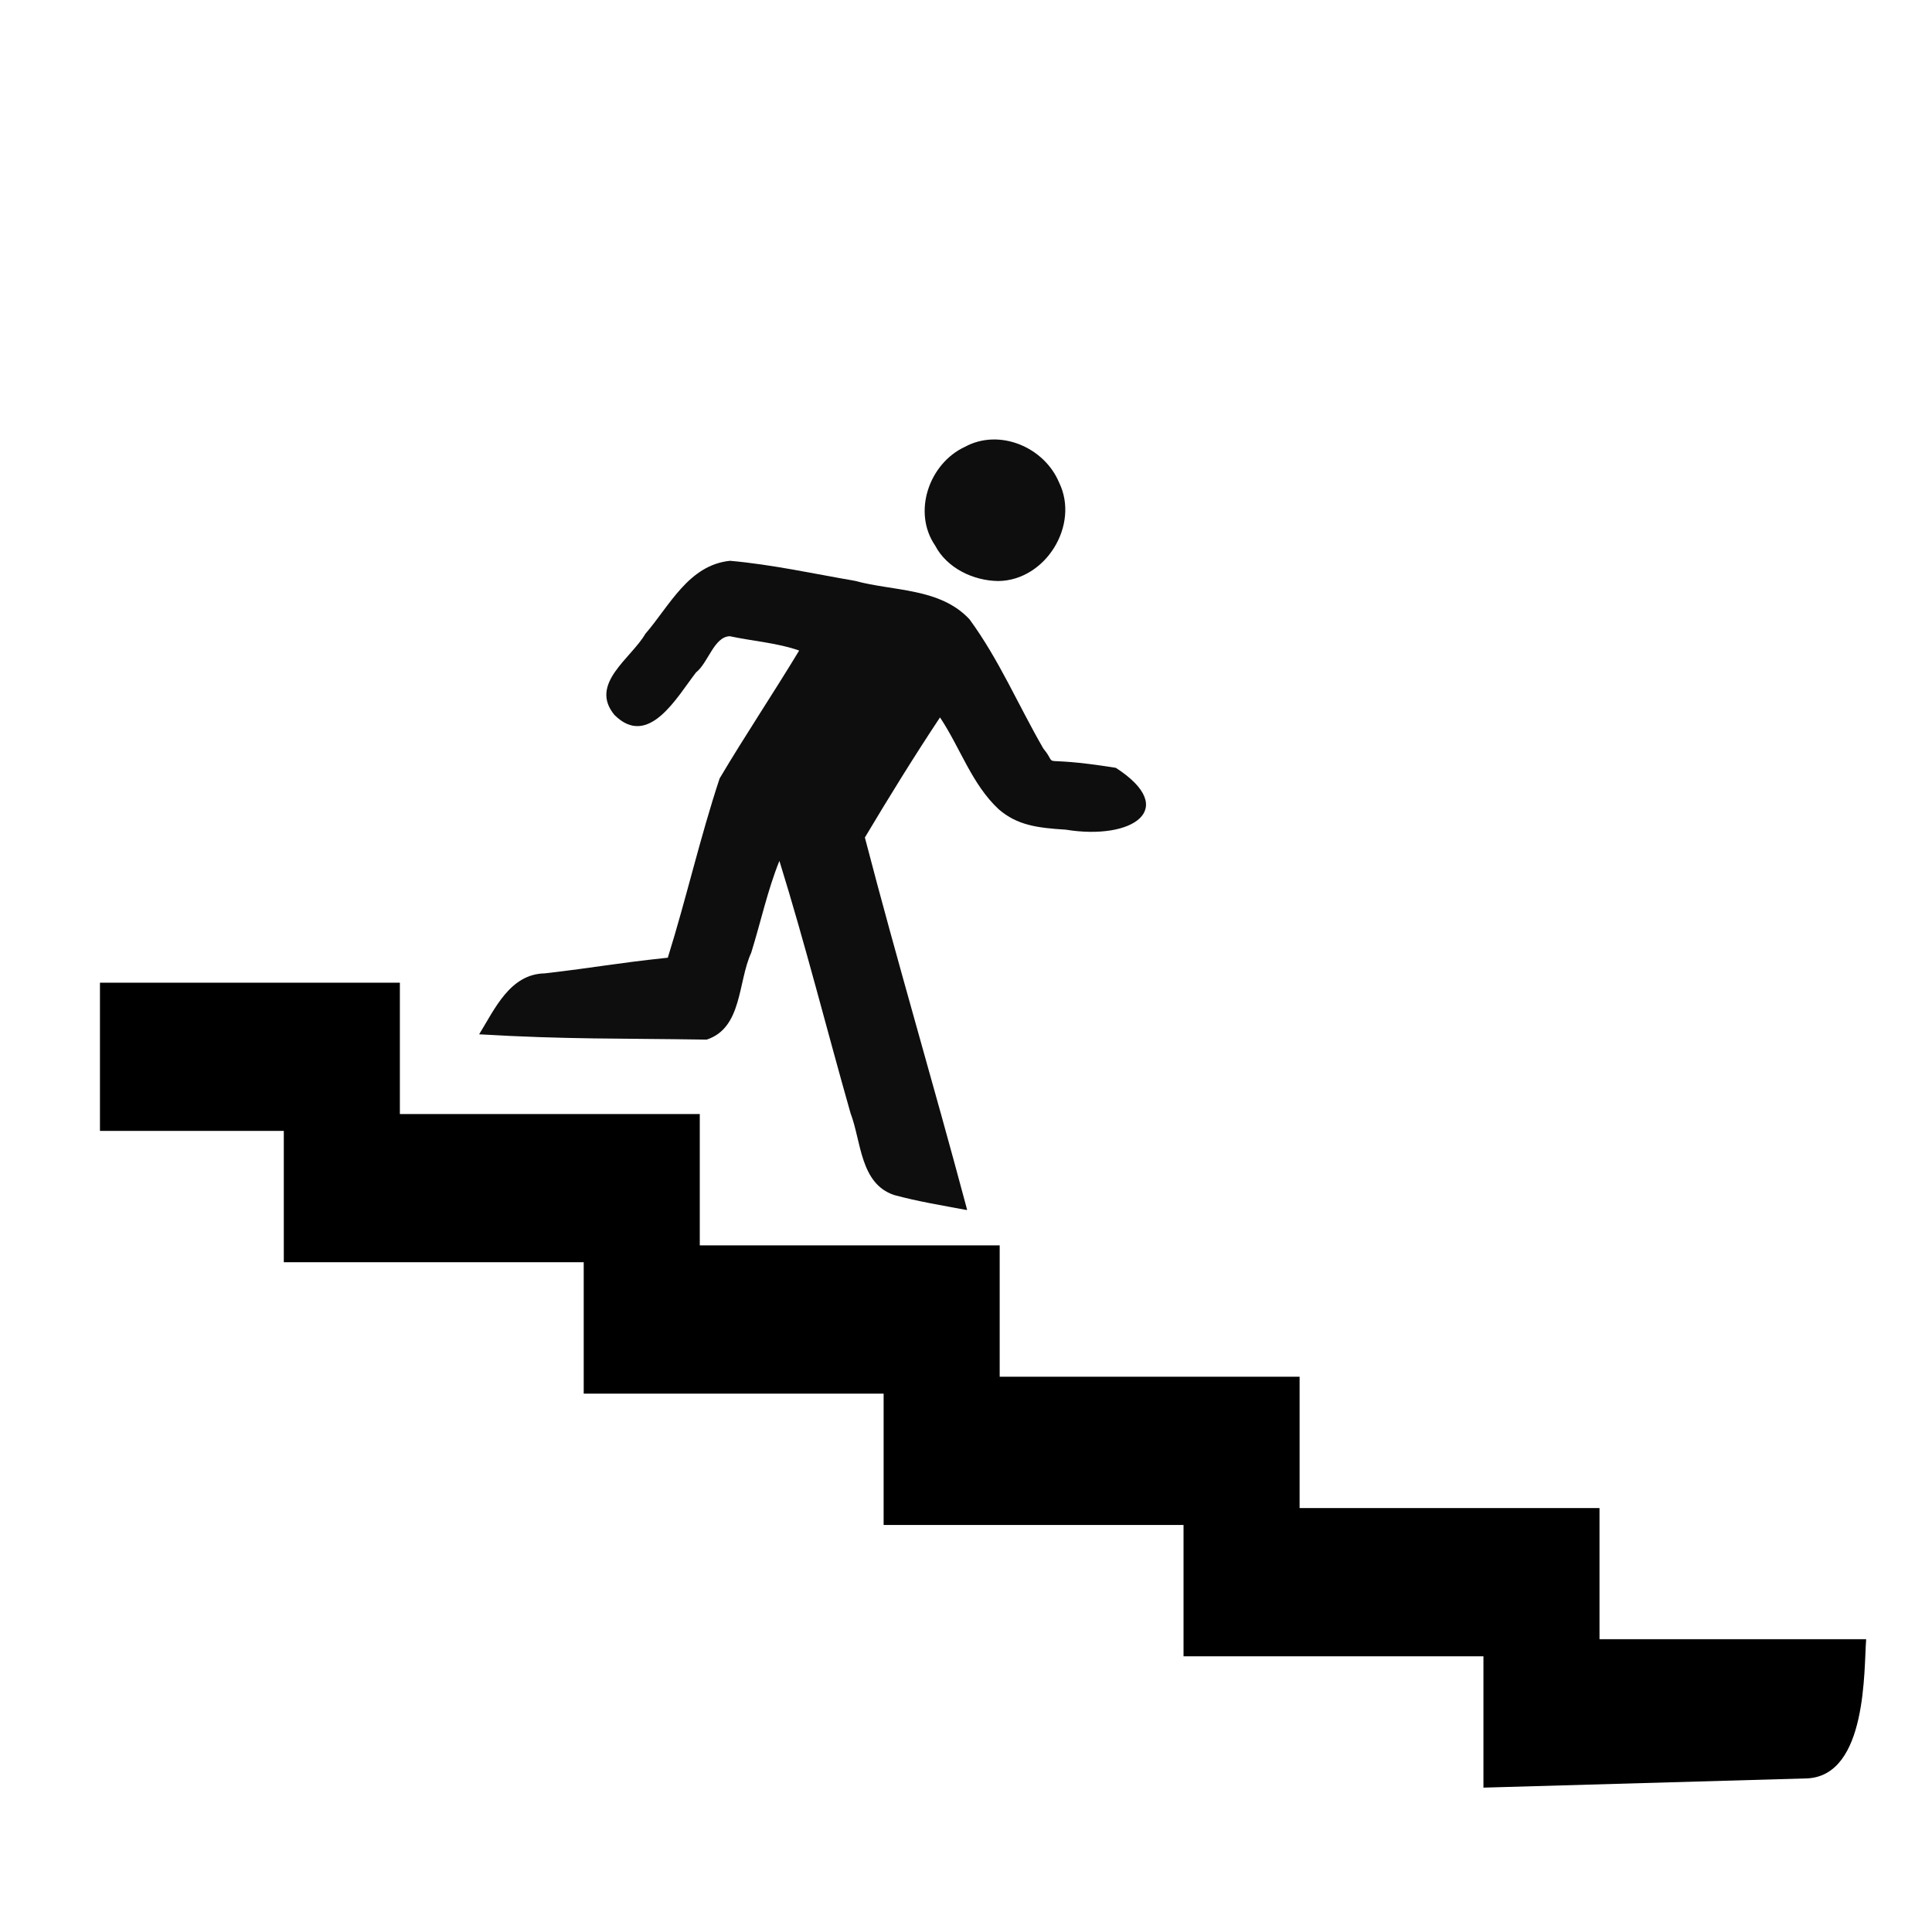
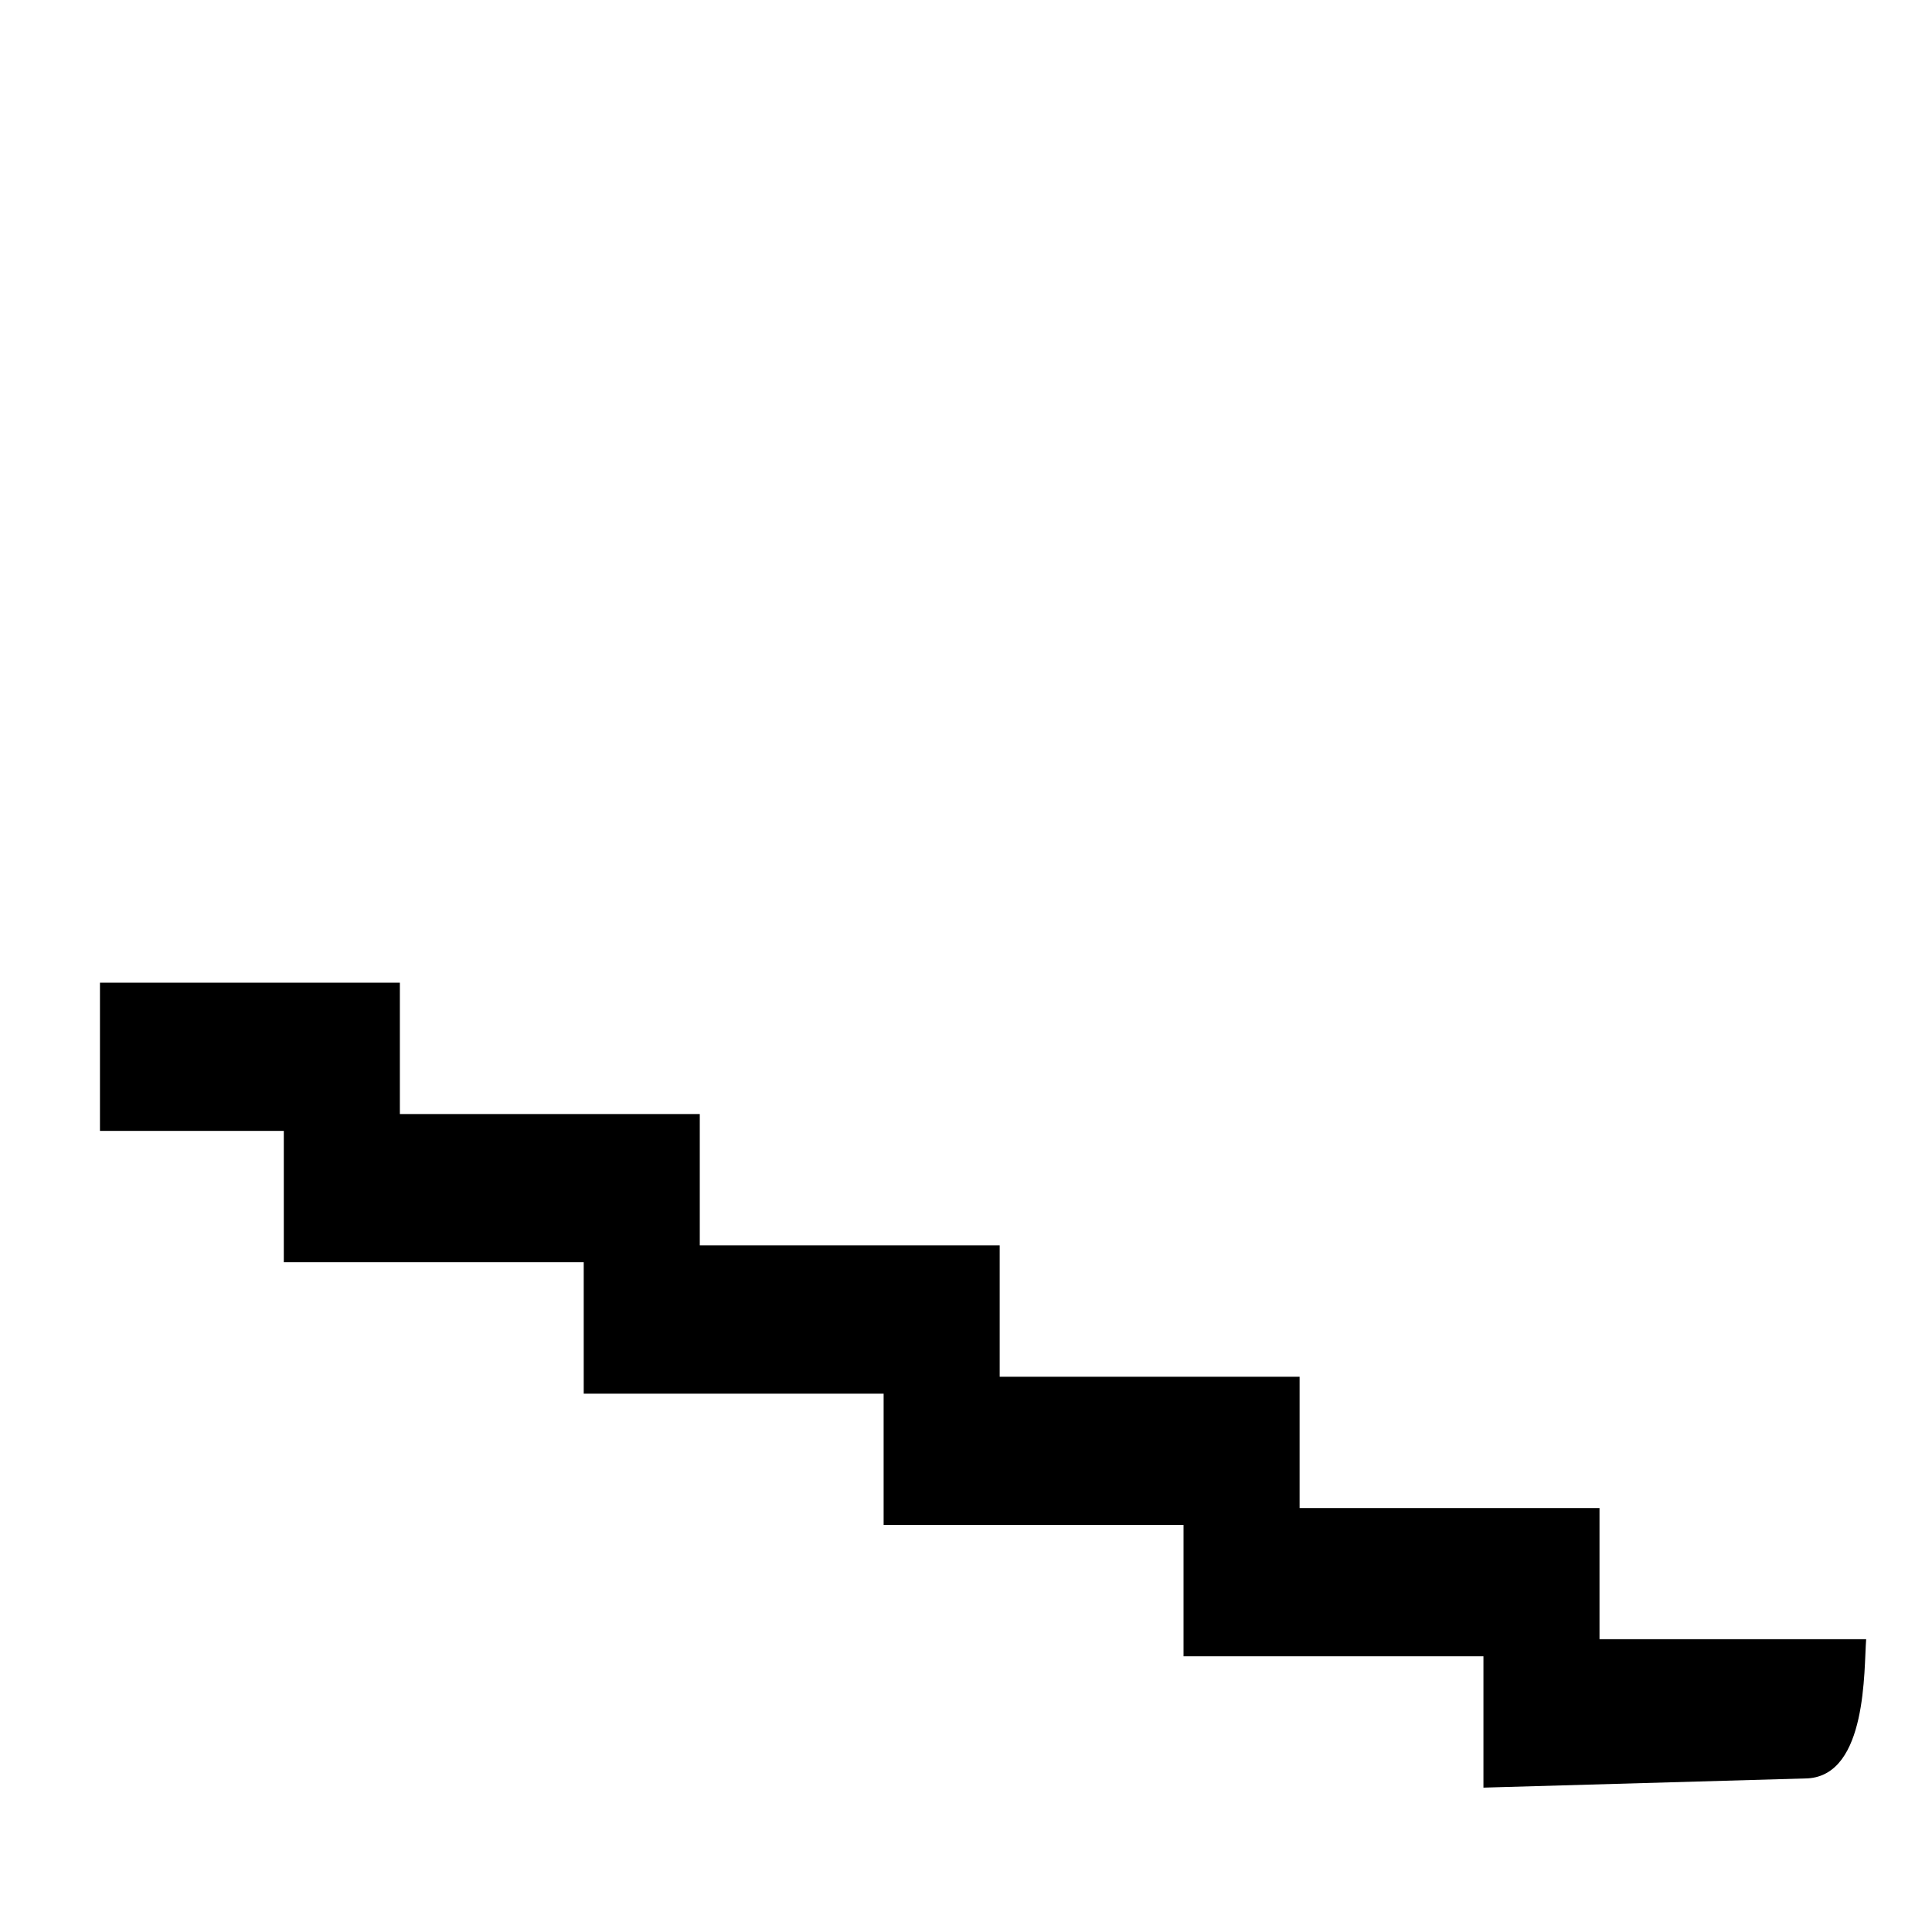
<svg xmlns="http://www.w3.org/2000/svg" xmlns:ns1="http://sodipodi.sourceforge.net/DTD/sodipodi-0.dtd" xmlns:ns2="http://www.inkscape.org/namespaces/inkscape" version="1.1" id="图层_1" x="0px" y="0px" width="66.584px" height="66.028px" viewBox="0 0 66.584 66.028" enable-background="new 0 0 66.584 66.028" xml:space="preserve" ns1:docname="stairs_down.svg" ns2:version="1.2.2 (732a01da63, 2022-12-09, custom)">
  <defs id="defs1189" />
  <ns1:namedview id="namedview1187" pagecolor="#ffffff" bordercolor="#000000" borderopacity="0.25" ns2:showpageshadow="2" ns2:pageopacity="0.0" ns2:pagecheckerboard="0" ns2:deskcolor="#d1d1d1" showgrid="false" ns2:zoom="6.9872014" ns2:cx="27.908169" ns2:cy="24.687996" ns2:window-width="1920" ns2:window-height="1016" ns2:window-x="0" ns2:window-y="27" ns2:window-maximized="1" ns2:current-layer="图层_1" />
  <path fill="#FFFFFF" d="m 64.315,56.486 h -9.19 V 51.968 H 44.789 V 47.442 H 34.453 V 42.916 H 24.117 V 38.39 H 13.781 V 33.864 H 3.445 v 5.107 h 6.336 v 4.526 h 10.336 v 4.526 h 10.336 v 4.526 h 10.336 v 4.526 h 10.336 v 4.526 L 62.302,61.282 C 64.36,61.159 64.233,57.518 64.315,56.486 Z" id="path1184" style="fill:#000000" ns1:nodetypes="ccccccccccccccccccccccccc" />
  <script />
-   <path style="fill:#000000;fill-opacity:0.945;fill-rule:nonzero;stroke:none;stroke-width:0.194;stroke-miterlimit:4;stroke-dasharray:0.194, 0.389;stroke-dashoffset:0;stroke-opacity:1" d="m 33.311,41.615 c -1.137,-4.26 -2.395,-8.491 -3.504,-12.755 0.834,-1.397 1.69,-2.784 2.589,-4.138 0.695,1.04 1.097,2.306 2.024,3.166 0.635,0.549 1.325,0.641 2.31,0.702 2.305,0.376 3.92,-0.712 1.726,-2.131 -2.919,-0.466 -1.898,0.067 -2.499,-0.665 -0.856,-1.48 -1.532,-3.075 -2.545,-4.453 -1.012,-1.088 -2.616,-0.962 -3.946,-1.325 -1.431,-0.247 -2.858,-0.562 -4.305,-0.691 -1.429,0.144 -2.083,1.549 -2.92,2.517 -0.491,0.848 -1.951,1.724 -1.065,2.795 1.178,1.177 2.17,-0.643 2.812,-1.465 0.423,-0.336 0.619,-1.231 1.163,-1.248 0.792,0.17 1.653,0.231 2.391,0.494 -0.894,1.479 -1.859,2.919 -2.74,4.404 -0.675,2.036 -1.148,4.133 -1.787,6.18 -1.915,0.205 -2.389,0.325 -4.241,0.54 -1.198,0.022 -1.721,1.227 -2.261,2.1 3.051,0.179 4.808,0.135 7.842,0.183 1.233,-0.406 1.071,-1.989 1.535,-2.995 0.326,-1.048 0.567,-2.168 0.971,-3.164 0.893,2.875 1.628,5.798 2.452,8.695 0.371,0.969 0.326,2.421 1.497,2.818 0.824,0.225 1.669,0.361 2.507,0.518 0.035,-0.025 -0.013,-0.055 -0.007,-0.082 z" id="path4165" ns2:connector-curvature="0" ns1:nodetypes="sccccccccccccccccccccccccss" />
-   <path style="fill:#000000;fill-opacity:0.945;fill-rule:nonzero;stroke:none;stroke-width:0.194;stroke-miterlimit:4;stroke-dasharray:0.194, 0.389;stroke-dashoffset:0;stroke-opacity:1" d="m 34.411,20.022 c 1.631,-0.024 2.805,-1.935 2.089,-3.395 -0.507,-1.215 -2.05,-1.877 -3.242,-1.231 -1.237,0.571 -1.819,2.249 -1.032,3.4 0.41,0.784 1.319,1.218 2.185,1.226 z" id="path4167" ns2:connector-curvature="0" />
+   <path style="fill:#000000;fill-opacity:0.945;fill-rule:nonzero;stroke:none;stroke-width:0.194;stroke-miterlimit:4;stroke-dasharray:0.194, 0.389;stroke-dashoffset:0;stroke-opacity:1" d="m 33.311,41.615 z" id="path4165" ns2:connector-curvature="0" ns1:nodetypes="sccccccccccccccccccccccccss" />
</svg>